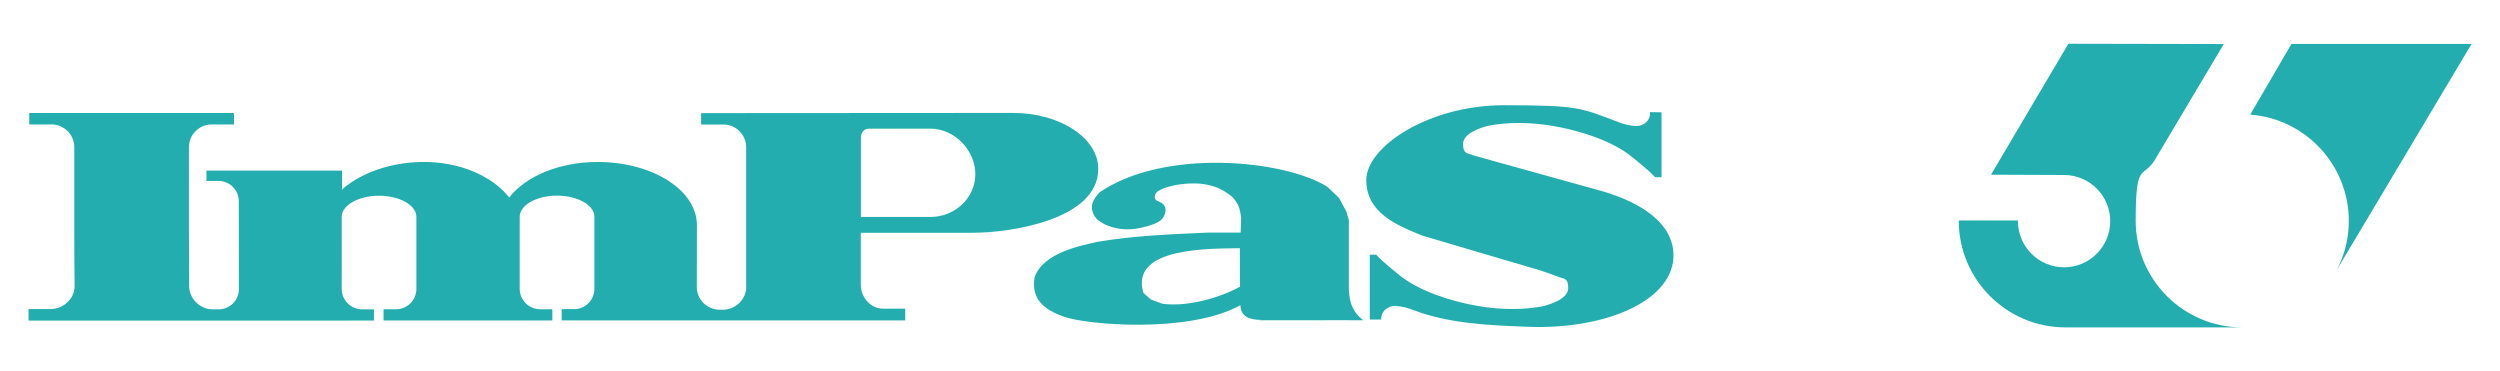
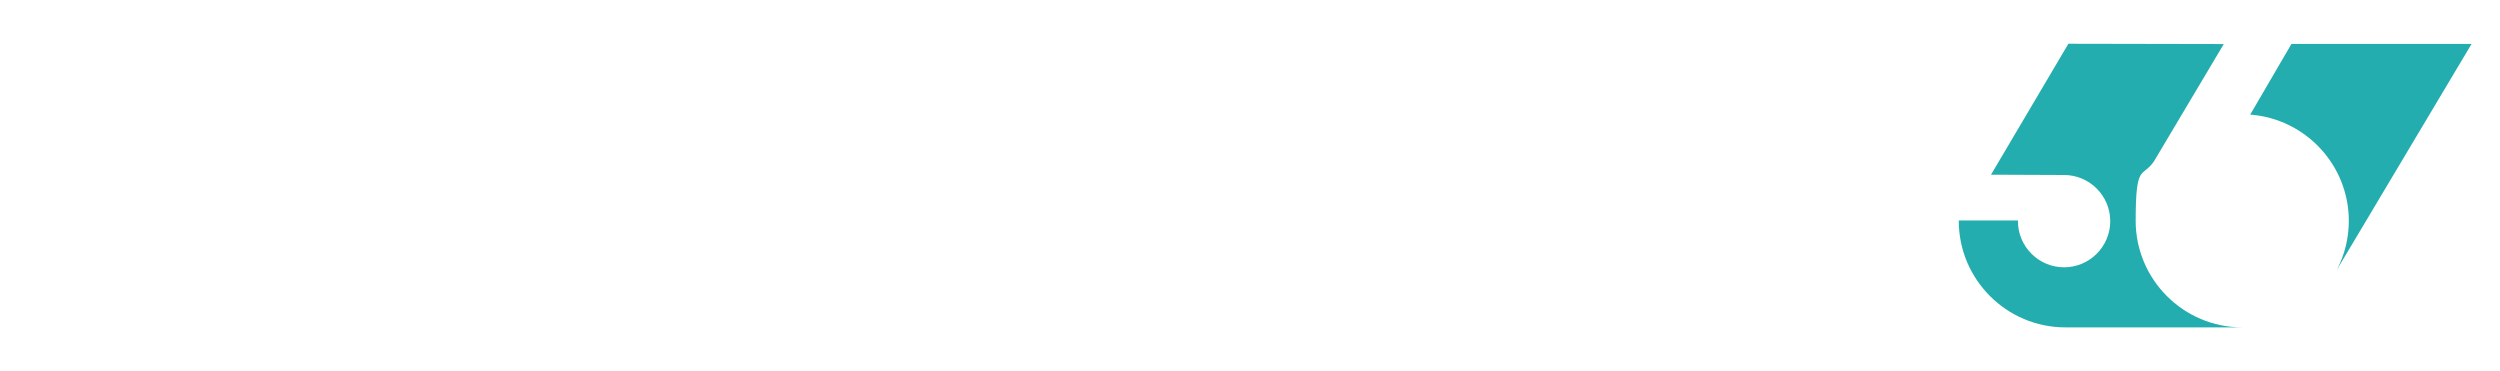
<svg xmlns="http://www.w3.org/2000/svg" id="Layer_1" width="880.9mm" height="130.7mm" version="1.1" viewBox="0 0 2497.1 370.5">
-   <path d="M1648.1,112.2v-.2s11.5.2,11.5.2v64.8s-6.4,0-6.4,0c-3.1-3.1-4.4-5.2-23.6-20.7-18.3-14.7-48.9-25.5-78.9-30.6-23.4-3.9-45.5-3.7-63.9-.1-7.9,1.9-25.4,7.5-25.4,18.1s4.2,8.9,10.6,11.6l124.5,34.6c30.1,8.1,73.5,26.7,75,63.4,1.9,46.3-67,76.3-145.9,73.1-37.9-1.5-77.3-3-113.1-16.4-6.5-2.5-11.8-4.1-19.2-4.4-7.9,0-14.3,6.2-13.6,13.6h-11.5s0-64.8,0-64.8h6.4c3.1,3.1,4.4,5.3,23.6,20.8,18.3,14.7,48.9,25.5,78.9,30.6,23.4,3.9,45.5,3.7,63.9.1,7.9-1.9,25.4-7.5,25.4-18.1s-4.2-8.9-10.6-11.6c-7.8-2.7-13.2-5.1-23.4-7.9l-111.2-32.8c-25.5-10.2-56.5-22.7-56.5-55.7s61.8-74.7,137.5-74.7,77.3,3,113.1,16.4c6.5,2.5,11.8,4.1,19.2,4.4,7.9,0,14.3-6.2,13.6-13.6h0ZM1257.2,319.9c34.5.2,70-.2,104.5,0-10.4-8.1-13.3-16.2-14.4-29.4v-70.6c-.9-2.9-1.7-5.8-2.6-8.8-2.4-4.5-4.8-8.9-7.2-13.4-4-3.8-7.9-7.6-11.9-11.3-43.6-27-163.1-38.3-227.3,5.7-4.3,4.9-7.9,9.1-7.7,16,1.4,8.6,5.2,11.9,12.9,16,17,7.6,32.4,5.6,49.1-.3,5.5-2.5,9.8-4.5,11.5-12.2.8-7.5-3.9-9.1-9.5-11.7-1.7-3.2-1.7-3.3,0-7.2,2.2-2.3,5.9-4.1,10.8-5.7,7-2,17.8-4.5,33-3.6,15.7,1.8,22.6,5.6,32.5,13.3,6.8,7.9,7.3,10.7,8.8,20.7-.2,5-.3,10-.5,14.9h-32c-37.3,1.7-74.4,3-111.3,9.3-18.1,4.1-53.7,11.2-62.4,35-4,21.9,9.3,32.7,28.9,39.6,21.4,8.1,124.9,17.4,176.6-11.4.1,11.3,9.1,14.7,20.5,14.7l-2.1.4h0ZM1238.5,247.9c-26.9.7-110.6-2.1-96.4,44.7,2.6,2.2,5.2,4.5,7.7,6.7,3.8,1.4,7.6,2.7,11.3,4.1,21.5,3,52.8-3.7,77.5-17,0-12.7-.2-25.8-.2-38.5h0ZM859.9,216.7v-9.3s0-69.7,0-69.7c0-5.1,2.9-9.2,8-9.2h61.3c24.7,0,45,22,45,45.5s-20.1,42.7-44.8,42.7h-69.4ZM745.3,286.1v-139c0-12.4-10-22.6-22.4-22.7h-15.4s-7.2,0-7.2,0v-11.4l310.1-.2h1.6c46.8,0,85,25.1,85,55.9,0,51-88.4,63.8-125,63.8h-112.2c0,17.1,0,34.7,0,51.9,0,12.5,9.7,23.9,22.2,23.9h22.2v11.7s-343.2,0-343.2,0v-11.2s12.6,0,12.6,0c11.1-.1,20.1-9.2,20.1-20.3,0-24,0-48,0-72,0-11.6-16.8-21.1-37.3-21.1s-37.3,9.5-37.3,21.1c0,24,0,48,0,72,0,11.2,9.2,20.4,20.4,20.4h12.2s0,11.2,0,11.2h-168.6v-11.2s12.7,0,12.7,0c11.1-.1,20.1-9.2,20.1-20.3,0-24,0-48,0-72,0-11.6-16.8-21.1-37.3-21.1s-37.3,9.5-37.3,21.1c0,24,.1,48,0,72,0,11.2,9.2,20.4,20.4,20.4h11.8s0,11.2,0,11.2H28.5v-11.5c.1,0,22.4,0,22.4,0,12.4-.2,23.6-10.3,23.6-22.7-.2-18.3-.3-36.7-.3-55v-84c0-12.4-10.1-22.6-22.4-22.7h-15.4s-7.2,0-7.2,0v-11.4h204.5v11.4h-7.2c0,0-15.4,0-15.4,0-12.4.2-22.4,10.3-22.4,22.7v84c0,18.2.1,36.5.2,54.7,0,12.4,10.7,23.1,23.1,23.3h6.5c11.1,0,20.1-9.1,20.1-20.2,0-29.3,0-58.6-.1-87.8,0-11.1-9-20.2-20.1-20.3h-12.2s0-10.3,0-10.3h135.5v19.4s.9-1.4.9-1.4c18.1-15.4,46.4-26,78.1-26.6,38.4-.8,71.7,14.5,87.9,35.5,16.3-21.1,49.8-35.5,88.3-35.5,54.7,0,99.2,27.9,99.2,63.2,0,20.7,0,41.3-.1,62,0,12.5,10.7,22.4,23.2,22.4h3c12.4-.2,23.2-10.3,23.2-22.8h0Z" fill="#24adae" fill-rule="evenodd" />
  <path d="M2239.6,327c-58.6,0-106.4-47.8-106.4-106.4s6.7-42.4,18.3-59.5l69.7-117.1-155.2-.3-77.3,130.8,73,.3c25.4,0,46.1,20.7,46.1,46.1s-20.7,46.1-46.1,46.1-46.1-20.7-46.1-46.1c0-.3,0-.4,0-.7h-59.1c0,.1,0,.2,0,.4,0,58.6,47.8,106.4,106.4,106.4h176.8ZM2334.4,269c7.5-14.5,11.7-31,11.7-48.4,0-55.9-43.4-101.9-98.3-106.1h-.2c0,0,41.2-70.6,41.2-70.6h179.9l-134.3,225.2h0Z" fill="#24adae" fill-rule="evenodd" />
</svg>